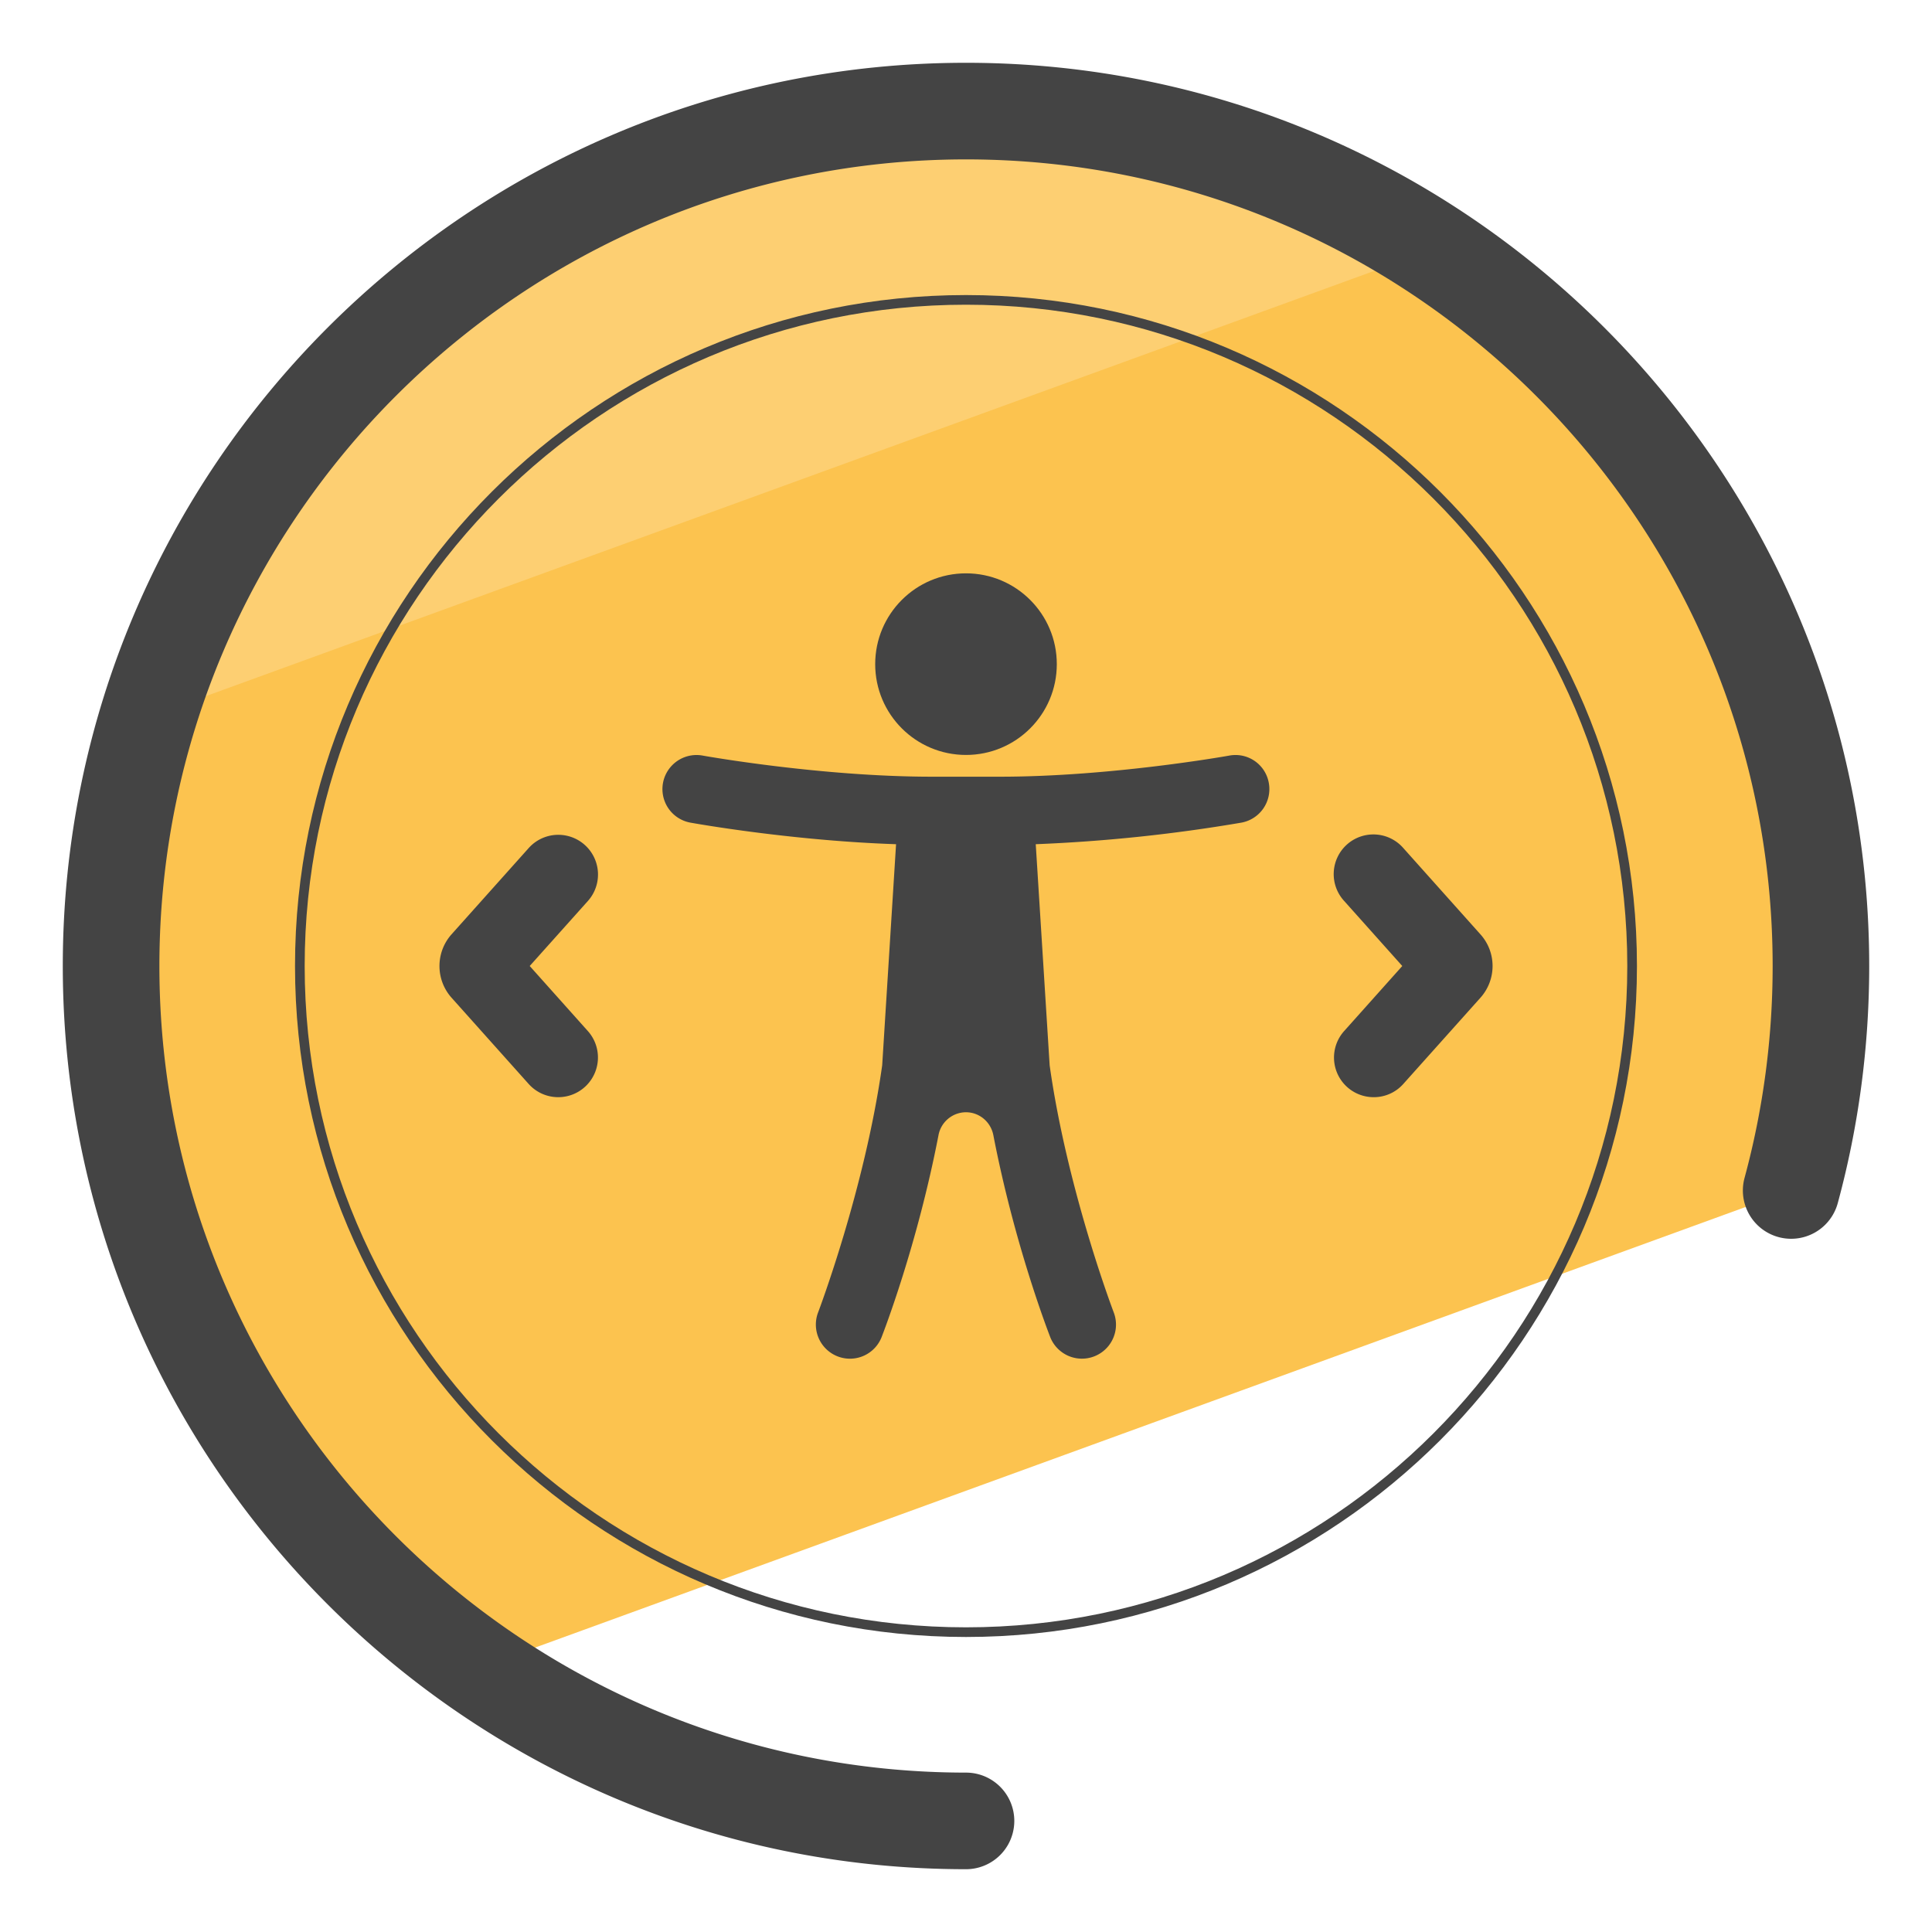
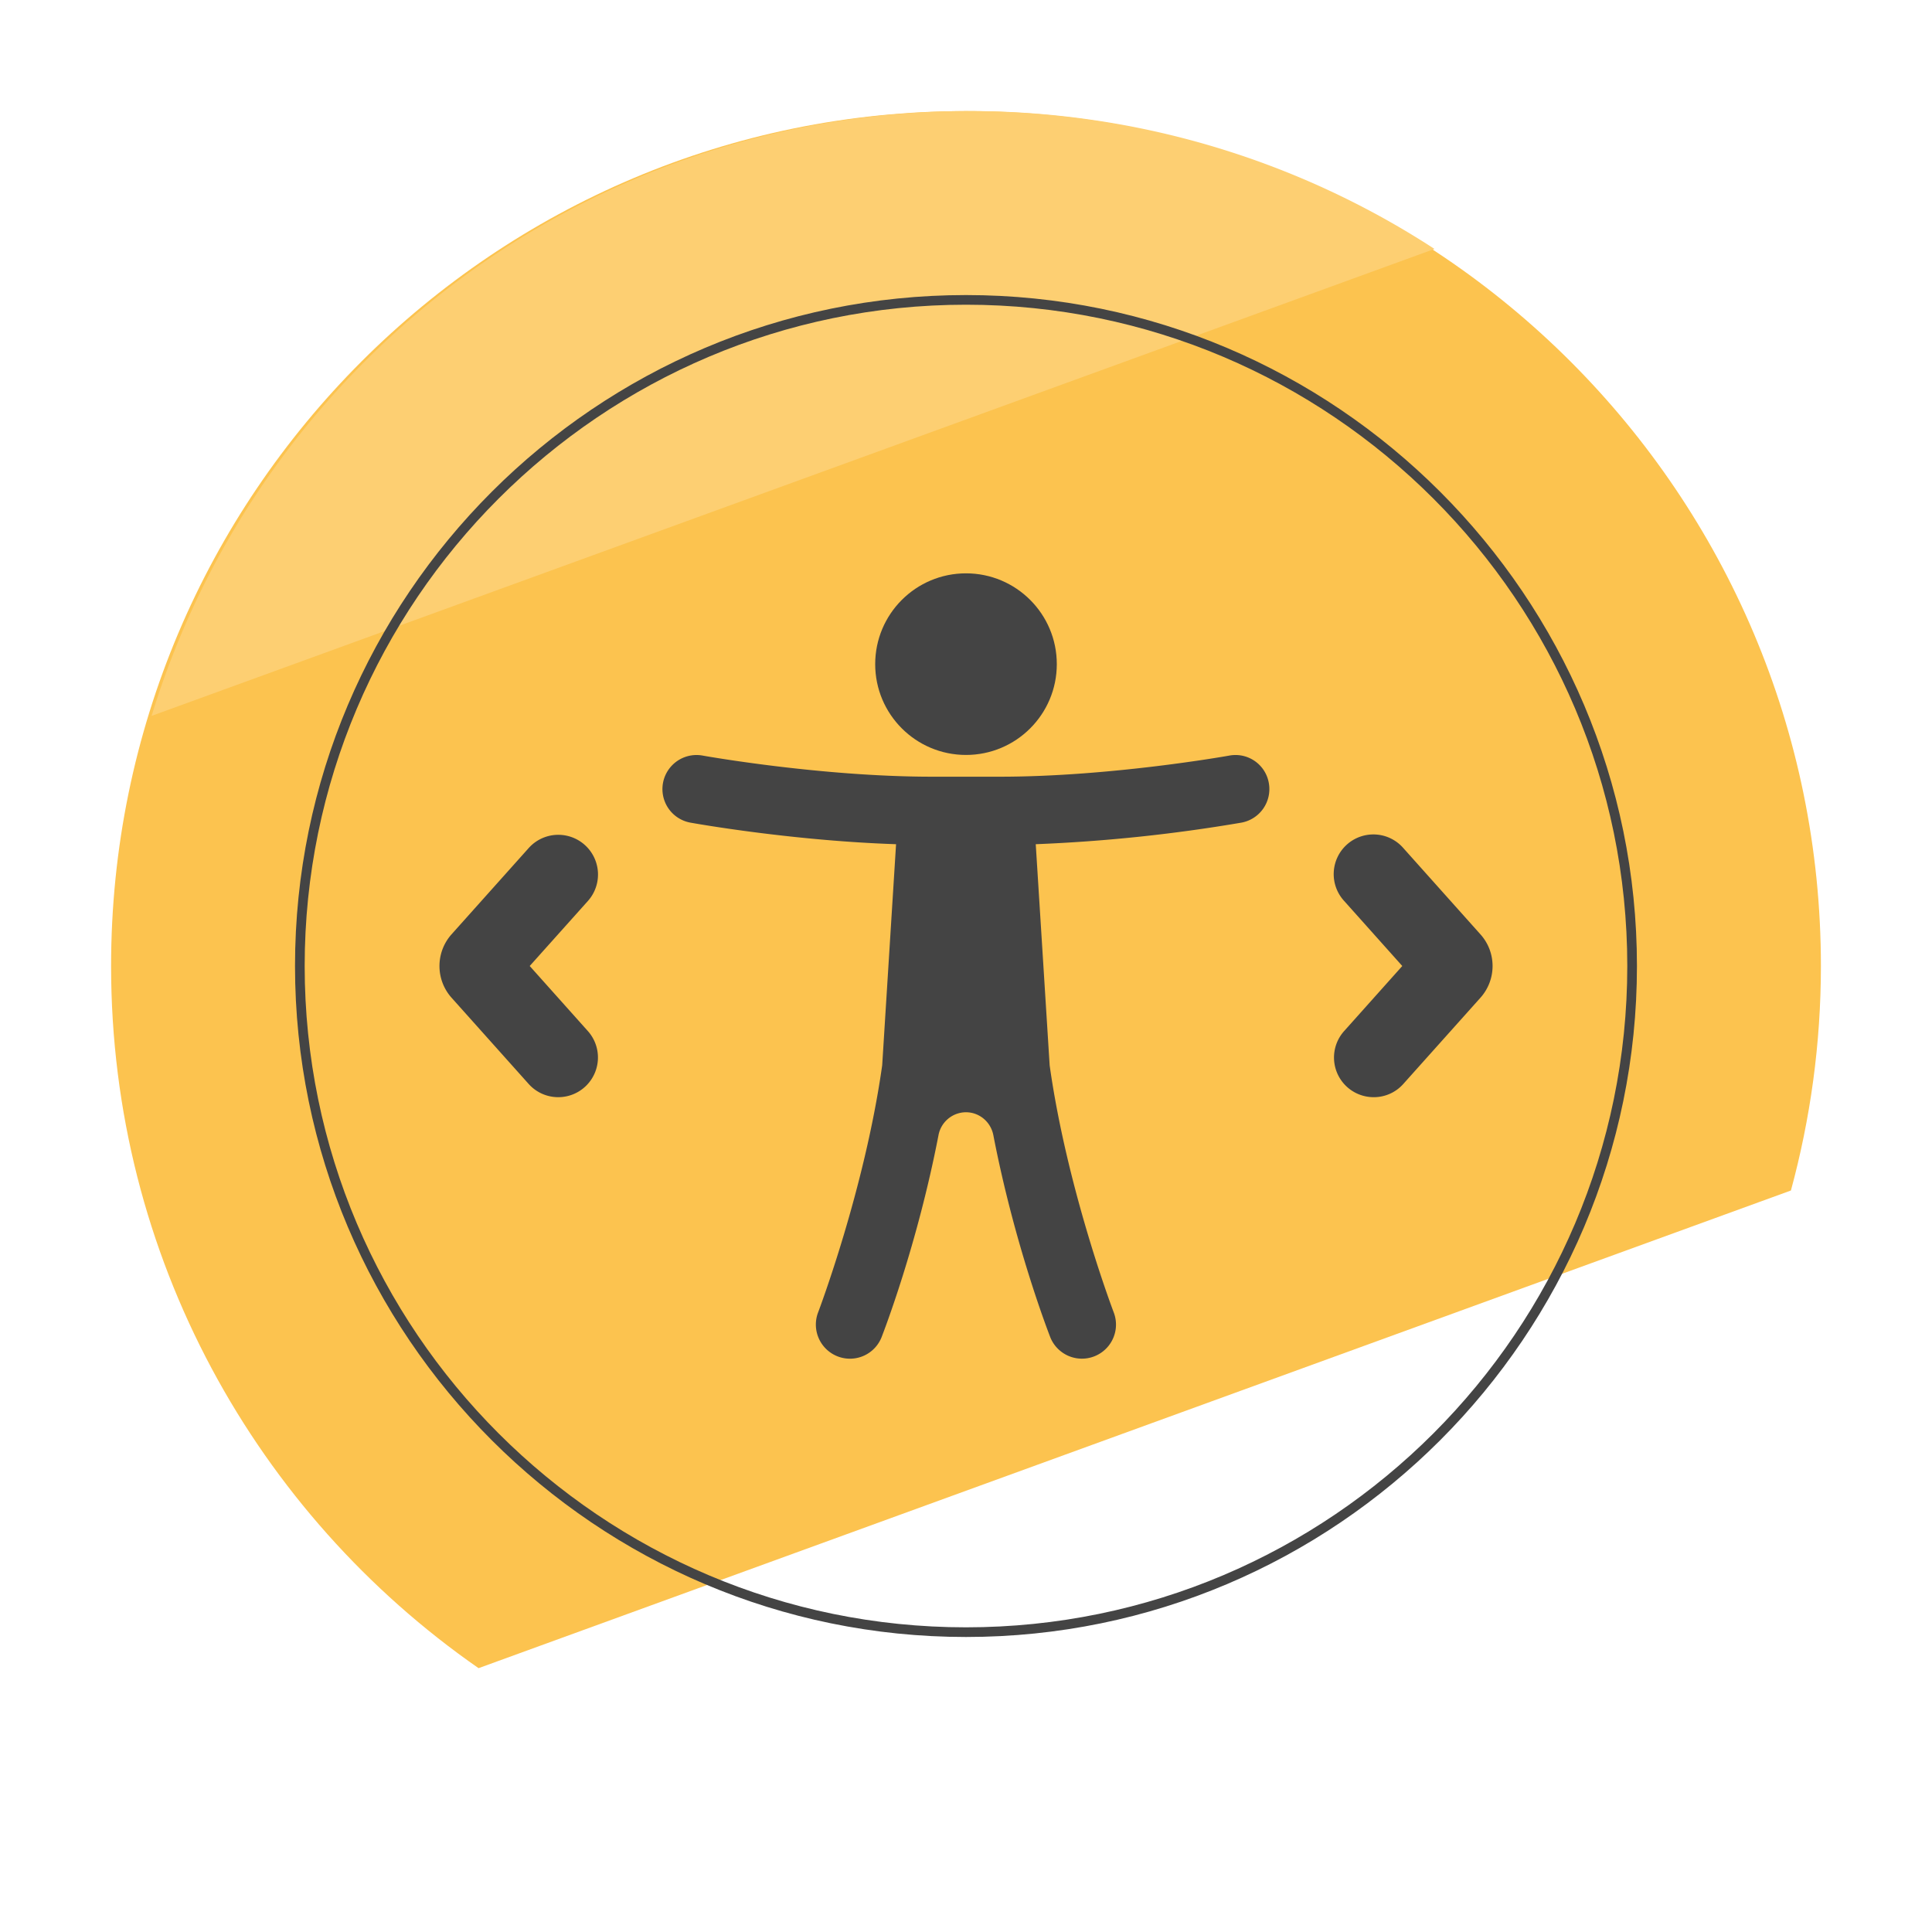
<svg xmlns="http://www.w3.org/2000/svg" version="1" viewBox="0 0 50 50">
  <path fill="#FCC34F" d="M12.385 43.172L46.349 30.81c.503-1.852.776-3.799.776-5.81 0-12.219-9.906-22.125-22.125-22.125S2.875 12.781 2.875 25c0 7.529 3.764 14.176 9.51 18.172z" />
  <path fill="#FDCF72" d="M37.125 6.443a22.02 22.02 0 0 0-12.041-3.568c-9.967 0-18.392 6.591-21.16 15.652L37.125 6.443z" />
-   <path fill="#444" d="M25 48.375C12.111 48.375 1.625 37.889 1.625 25S12.111 1.625 25 1.625 48.375 12.111 48.375 25c0 2.08-.273 4.145-.814 6.137a1.248 1.248 0 1 1-2.412-.654c.482-1.779.727-3.624.727-5.483 0-11.511-9.364-20.875-20.875-20.875S4.125 13.489 4.125 25 13.489 45.875 25 45.875a1.25 1.25 0 0 1 0 2.5z" />
  <path fill="#444" d="M25 42.365c-9.575 0-17.365-7.79-17.365-17.365S15.425 7.636 25 7.636c9.574 0 17.364 7.79 17.364 17.364S34.574 42.365 25 42.365zm0-34.479C15.563 7.886 7.885 15.563 7.885 25S15.563 42.115 25 42.115c9.437 0 17.114-7.678 17.114-17.115S34.437 7.886 25 7.886z" />
  <circle cx="25" cy="17.188" r="2.35" fill="#444" />
  <path fill="#444" d="M31.817 19.554c-.03.006-3.059.547-5.935.547h-1.765c-2.874 0-5.904-.541-5.934-.547a.882.882 0 1 0-.314 1.736c.117.021 2.614.467 5.321.558l-.359 5.721c-.454 3.22-1.645 6.36-1.658 6.395a.883.883 0 0 0 .823 1.199.88.88 0 0 0 .823-.566c.05-.131.919-2.371 1.469-5.218a.727.727 0 0 1 .71-.594c.349 0 .644.251.71.594.55 2.846 1.419 5.086 1.469 5.218a.881.881 0 1 0 1.646-.633c-.013-.034-1.204-3.169-1.658-6.393l-.36-5.723a41.37 41.37 0 0 0 5.321-.558.882.882 0 0 0 .711-1.025.875.875 0 0 0-1.02-.711zm-17.369 8.841c-.282 0-.563-.115-.767-.343l-1.995-2.231a1.233 1.233 0 0 1 0-1.641l1.996-2.232a1.027 1.027 0 1 1 1.533 1.369L13.709 25l1.504 1.683a1.027 1.027 0 0 1-.765 1.712zm21.105 0a1.026 1.026 0 0 1-.766-1.712L36.291 25l-1.504-1.683a1.027 1.027 0 1 1 1.531-1.369l1.995 2.232c.419.465.42 1.172.001 1.641l-1.996 2.231a1.018 1.018 0 0 1-.765.343zm1.228-2.847l.002.003-.002-.003z" />
</svg>